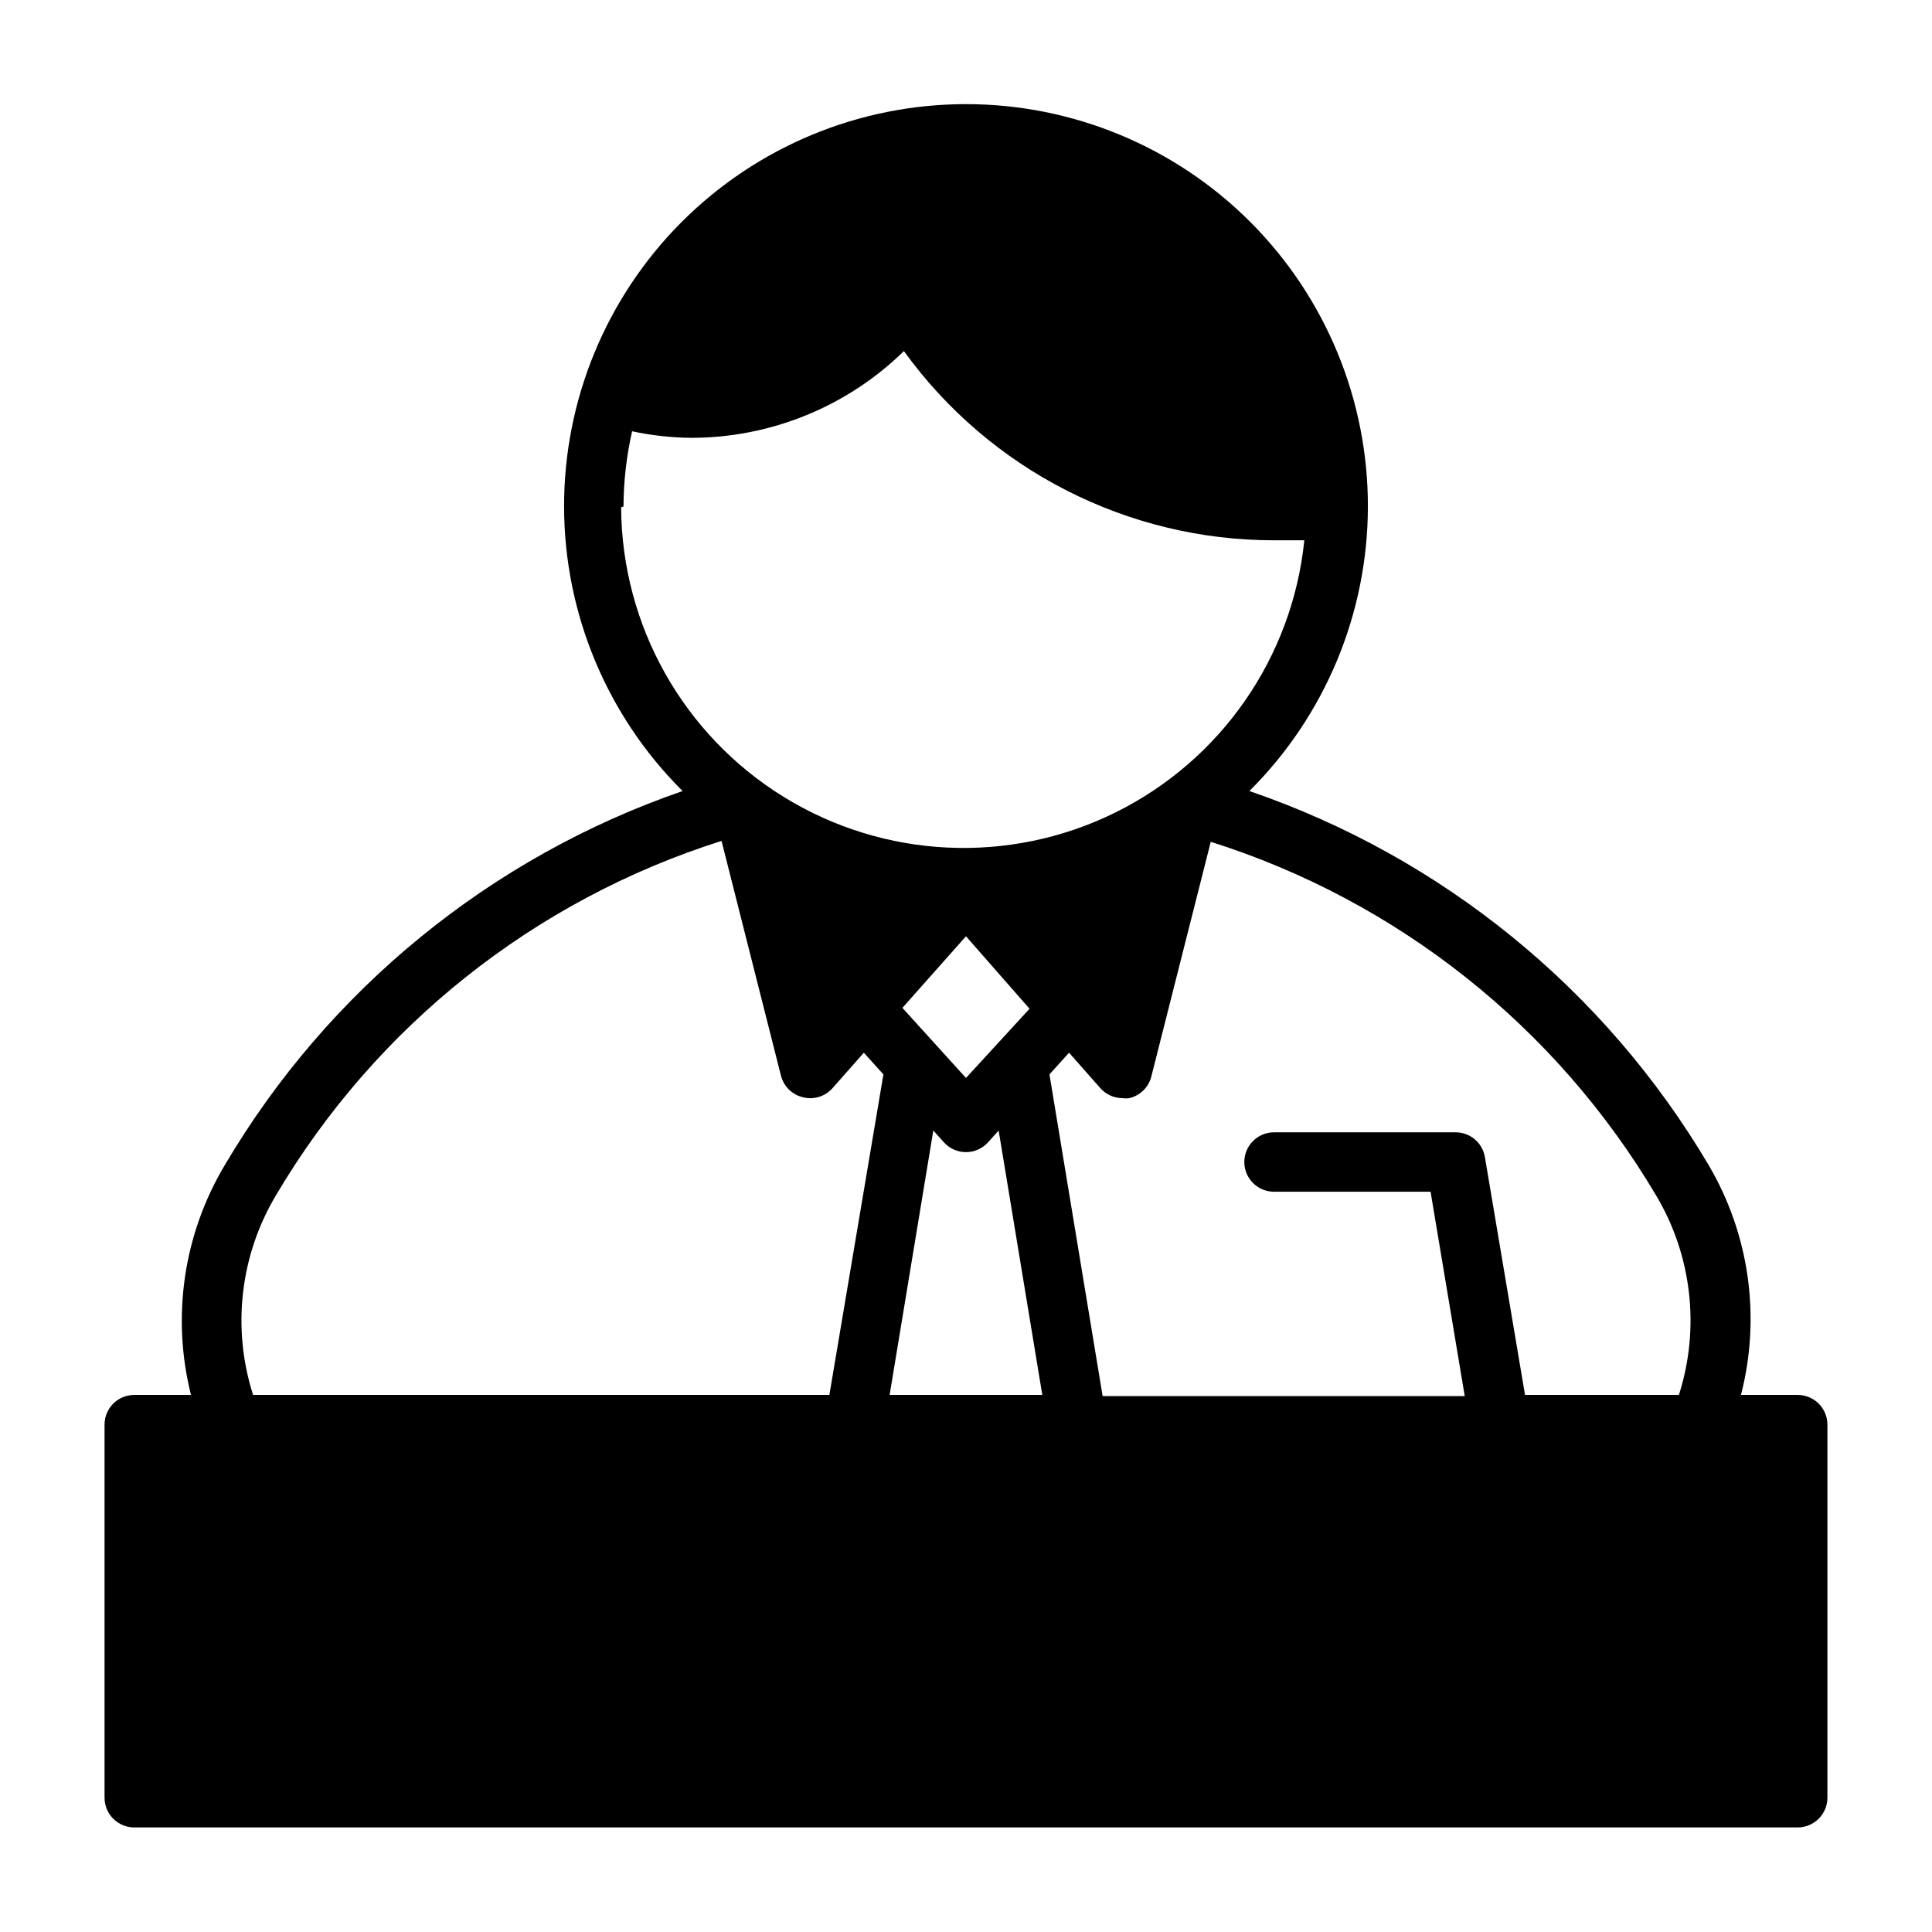
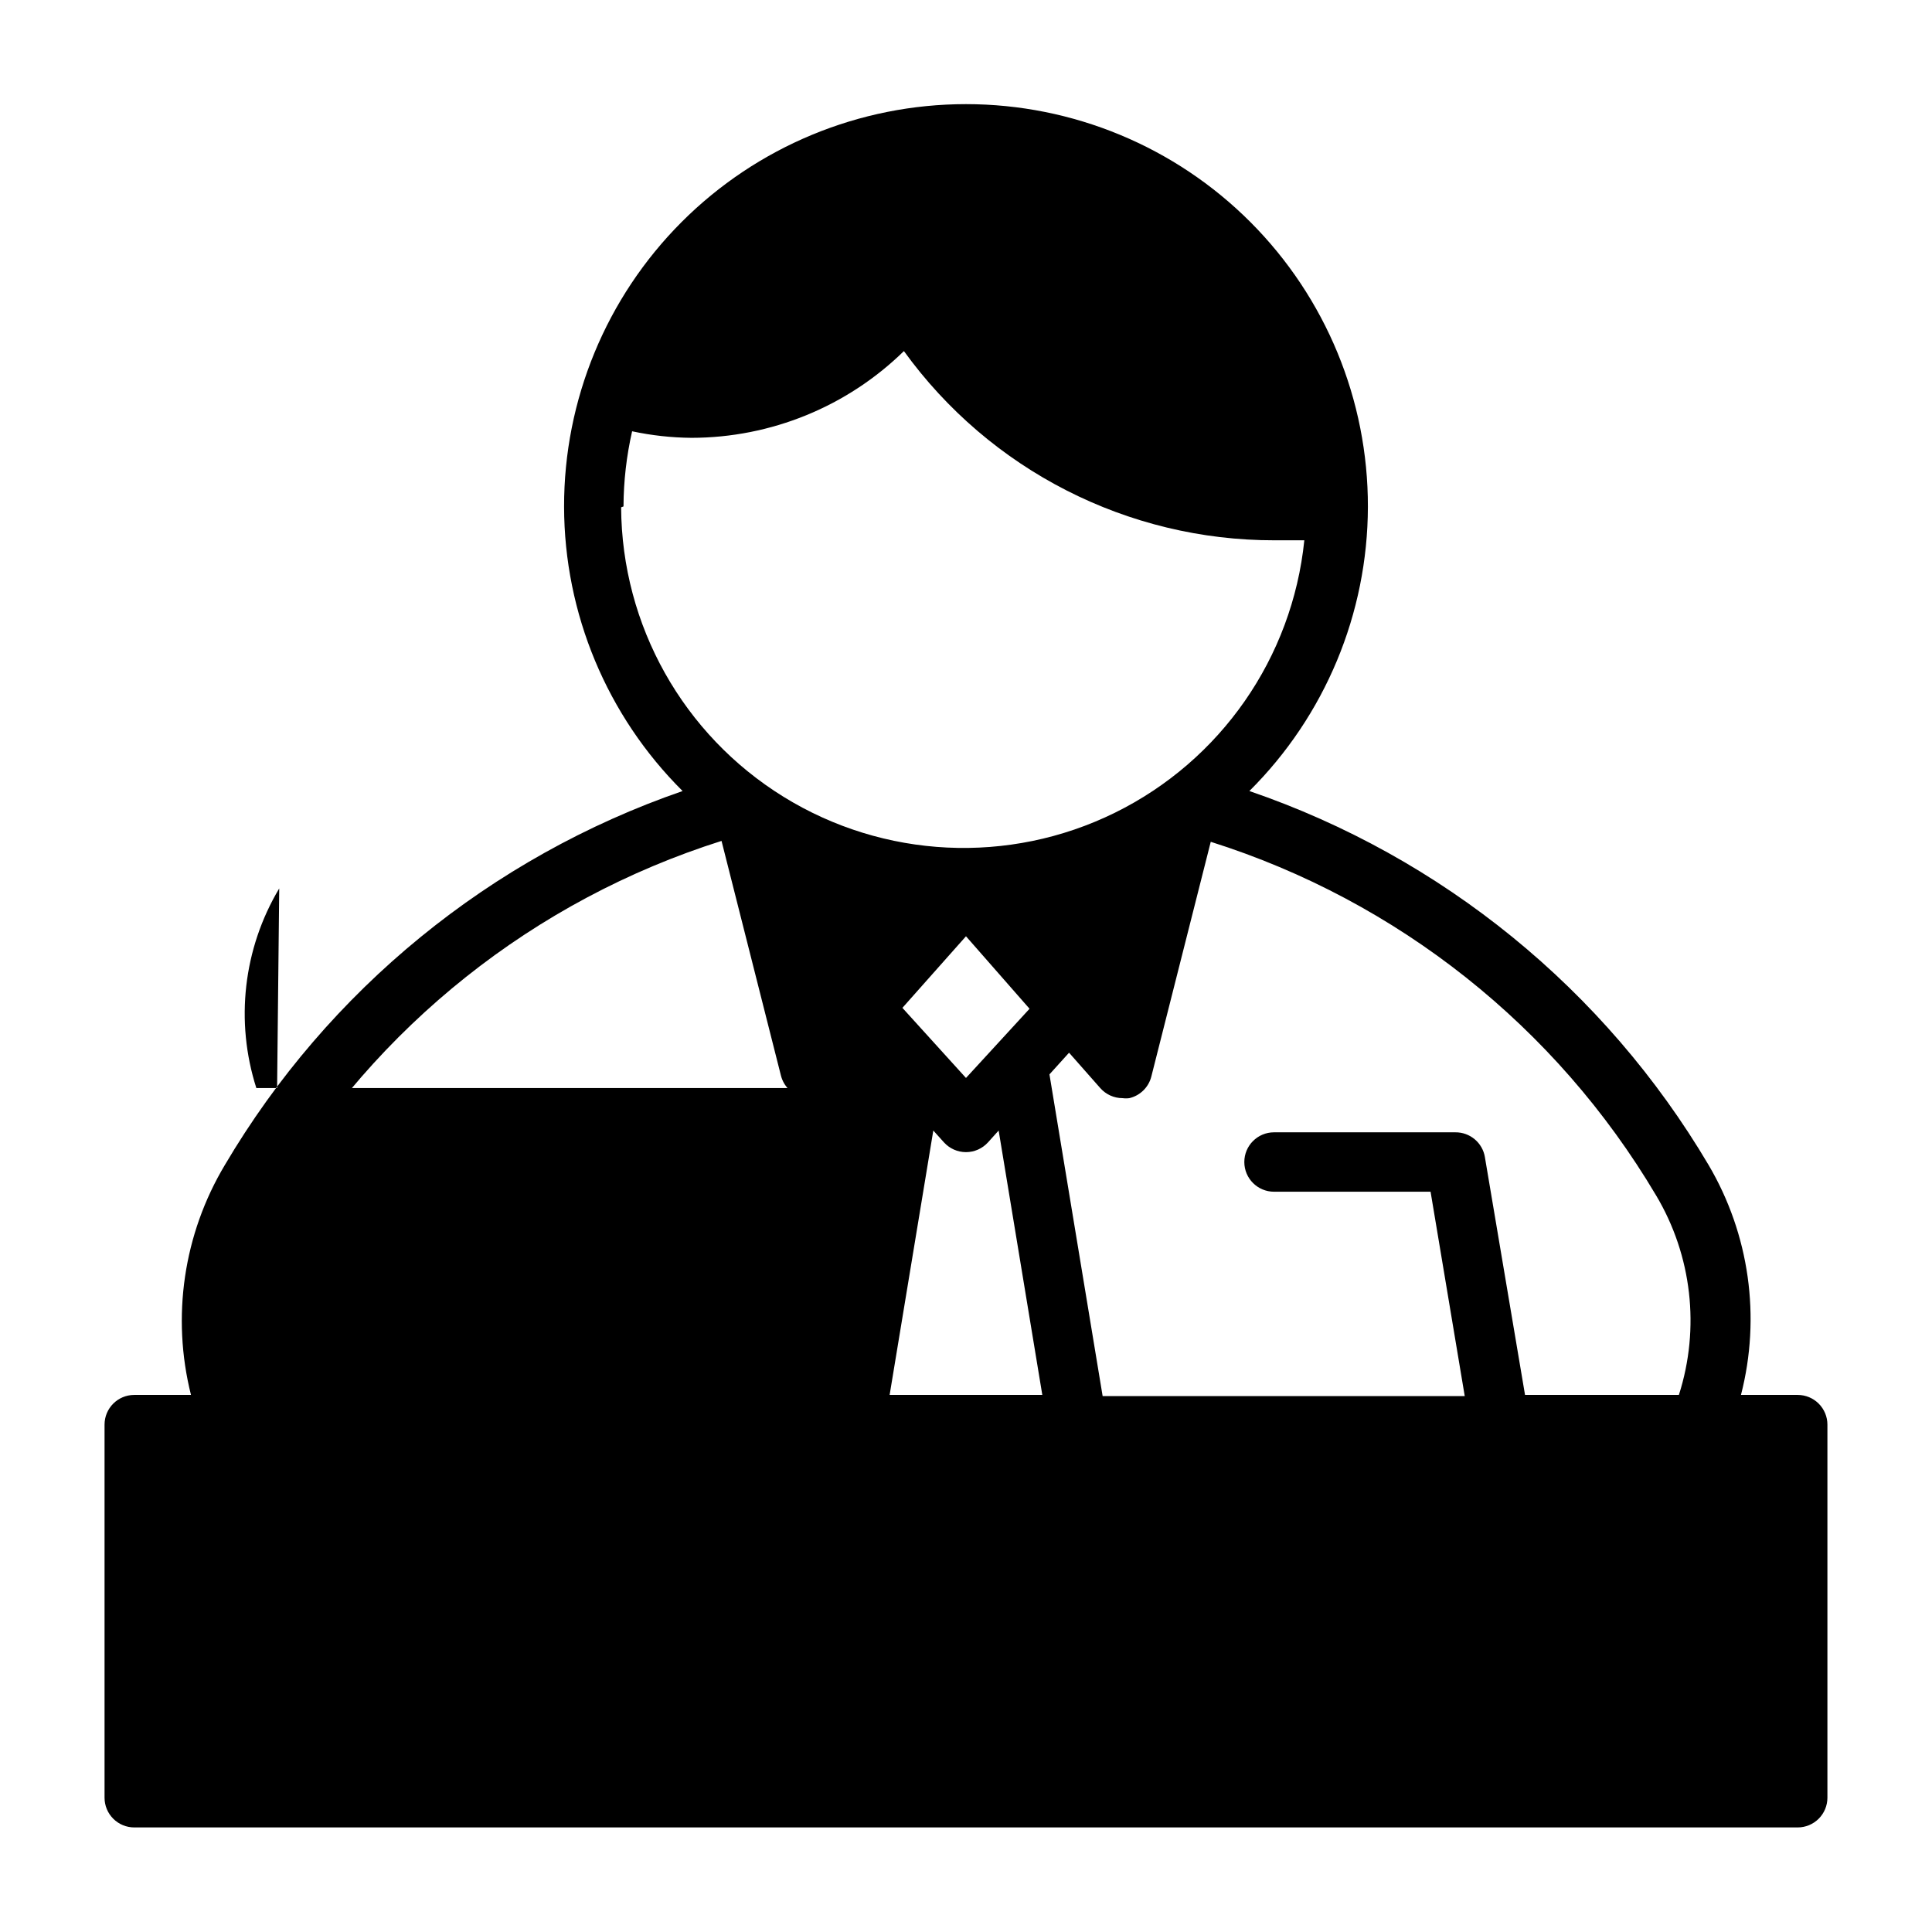
<svg xmlns="http://www.w3.org/2000/svg" fill="#000000" width="800px" height="800px" version="1.1" viewBox="144 144 512 512">
-   <path d="m620.41 513.67h-15.035c5.328-20.645 2.242-42.559-8.578-60.93-27.477-46.473-70.629-81.617-121.7-99.109 20.055-19.941 31.355-47.043 31.41-75.324 0.051-28.285-11.145-55.426-31.125-75.445-19.98-20.016-47.102-31.266-75.383-31.266-28.285 0-55.406 11.25-75.387 31.266-19.98 20.02-31.176 47.16-31.125 75.445 0.055 28.281 11.355 55.383 31.41 75.324-50.926 17.574-93.93 52.707-121.31 99.109-10.953 18.316-14.18 40.23-8.973 60.93h-15.035c-4.348 0-7.871 3.523-7.871 7.871v98.871c0 2.09 0.828 4.09 2.305 5.566 1.477 1.477 3.477 2.309 5.566 2.309h440.83c2.09 0 4.09-0.832 5.566-2.309 1.477-1.477 2.309-3.477 2.309-5.566v-98.871c0-2.09-0.832-4.09-2.309-5.566-1.477-1.477-3.477-2.305-5.566-2.305zm-203.57-102.34-16.844 18.34-16.848-18.578 16.848-18.973zm-25.504 32.273 2.832 3.148c1.492 1.641 3.609 2.578 5.828 2.578 2.215 0 4.332-0.938 5.824-2.578l2.832-3.148 11.57 70.062h-40.461zm191.53 17.16c9.516 15.949 11.723 35.215 6.059 52.902h-40.777l-10.629-62.977h0.004c-0.625-3.852-3.973-6.664-7.871-6.613h-48.02c-4.348 0-7.875 3.523-7.875 7.871s3.527 7.871 7.875 7.871h41.484l9.055 54.16h-95.961l-14.094-85.254 5.195-5.746 8.266 9.367c1.496 1.699 3.644 2.676 5.906 2.676 0.602 0.082 1.211 0.082 1.809 0 2.863-0.676 5.113-2.891 5.828-5.746l15.742-62.188c49.516 15.652 91.527 49 118 93.676zm-273.63-182.55c0.027-6.703 0.793-13.383 2.281-19.918 5.176 1.109 10.453 1.691 15.746 1.734 21.043-0.023 41.242-8.273 56.285-22.988 22.781 31.539 59.336 50.199 98.242 50.145h7.871c-3.18 31.109-22.148 58.387-50.203 72.199-28.055 13.809-61.242 12.207-87.836-4.242-26.59-16.445-42.848-45.426-43.016-76.695zm-92.102 182.55c26.449-44.777 68.496-78.219 118.08-93.914l15.742 62.188 0.004 0.004c0.715 2.852 2.961 5.07 5.824 5.746 2.875 0.734 5.918-0.207 7.871-2.441l8.266-9.367 5.195 5.746-14.324 84.941h-152.72c-5.664-17.688-3.457-36.953 6.062-52.902z" />
+   <path d="m620.41 513.67h-15.035c5.328-20.645 2.242-42.559-8.578-60.93-27.477-46.473-70.629-81.617-121.7-99.109 20.055-19.941 31.355-47.043 31.41-75.324 0.051-28.285-11.145-55.426-31.125-75.445-19.98-20.016-47.102-31.266-75.383-31.266-28.285 0-55.406 11.25-75.387 31.266-19.98 20.02-31.176 47.16-31.125 75.445 0.055 28.281 11.355 55.383 31.41 75.324-50.926 17.574-93.93 52.707-121.31 99.109-10.953 18.316-14.18 40.23-8.973 60.93h-15.035c-4.348 0-7.871 3.523-7.871 7.871v98.871c0 2.09 0.828 4.09 2.305 5.566 1.477 1.477 3.477 2.309 5.566 2.309h440.83c2.09 0 4.09-0.832 5.566-2.309 1.477-1.477 2.309-3.477 2.309-5.566v-98.871c0-2.09-0.832-4.09-2.309-5.566-1.477-1.477-3.477-2.305-5.566-2.305zm-203.57-102.34-16.844 18.34-16.848-18.578 16.848-18.973zm-25.504 32.273 2.832 3.148c1.492 1.641 3.609 2.578 5.828 2.578 2.215 0 4.332-0.938 5.824-2.578l2.832-3.148 11.57 70.062h-40.461zm191.53 17.16c9.516 15.949 11.723 35.215 6.059 52.902h-40.777l-10.629-62.977h0.004c-0.625-3.852-3.973-6.664-7.871-6.613h-48.02c-4.348 0-7.875 3.523-7.875 7.871s3.527 7.871 7.875 7.871h41.484l9.055 54.16h-95.961l-14.094-85.254 5.195-5.746 8.266 9.367c1.496 1.699 3.644 2.676 5.906 2.676 0.602 0.082 1.211 0.082 1.809 0 2.863-0.676 5.113-2.891 5.828-5.746l15.742-62.188c49.516 15.652 91.527 49 118 93.676zm-273.63-182.55c0.027-6.703 0.793-13.383 2.281-19.918 5.176 1.109 10.453 1.691 15.746 1.734 21.043-0.023 41.242-8.273 56.285-22.988 22.781 31.539 59.336 50.199 98.242 50.145h7.871c-3.18 31.109-22.148 58.387-50.203 72.199-28.055 13.809-61.242 12.207-87.836-4.242-26.59-16.445-42.848-45.426-43.016-76.695zm-92.102 182.55c26.449-44.777 68.496-78.219 118.08-93.914l15.742 62.188 0.004 0.004c0.715 2.852 2.961 5.07 5.824 5.746 2.875 0.734 5.918-0.207 7.871-2.441h-152.72c-5.664-17.688-3.457-36.953 6.062-52.902z" />
</svg>